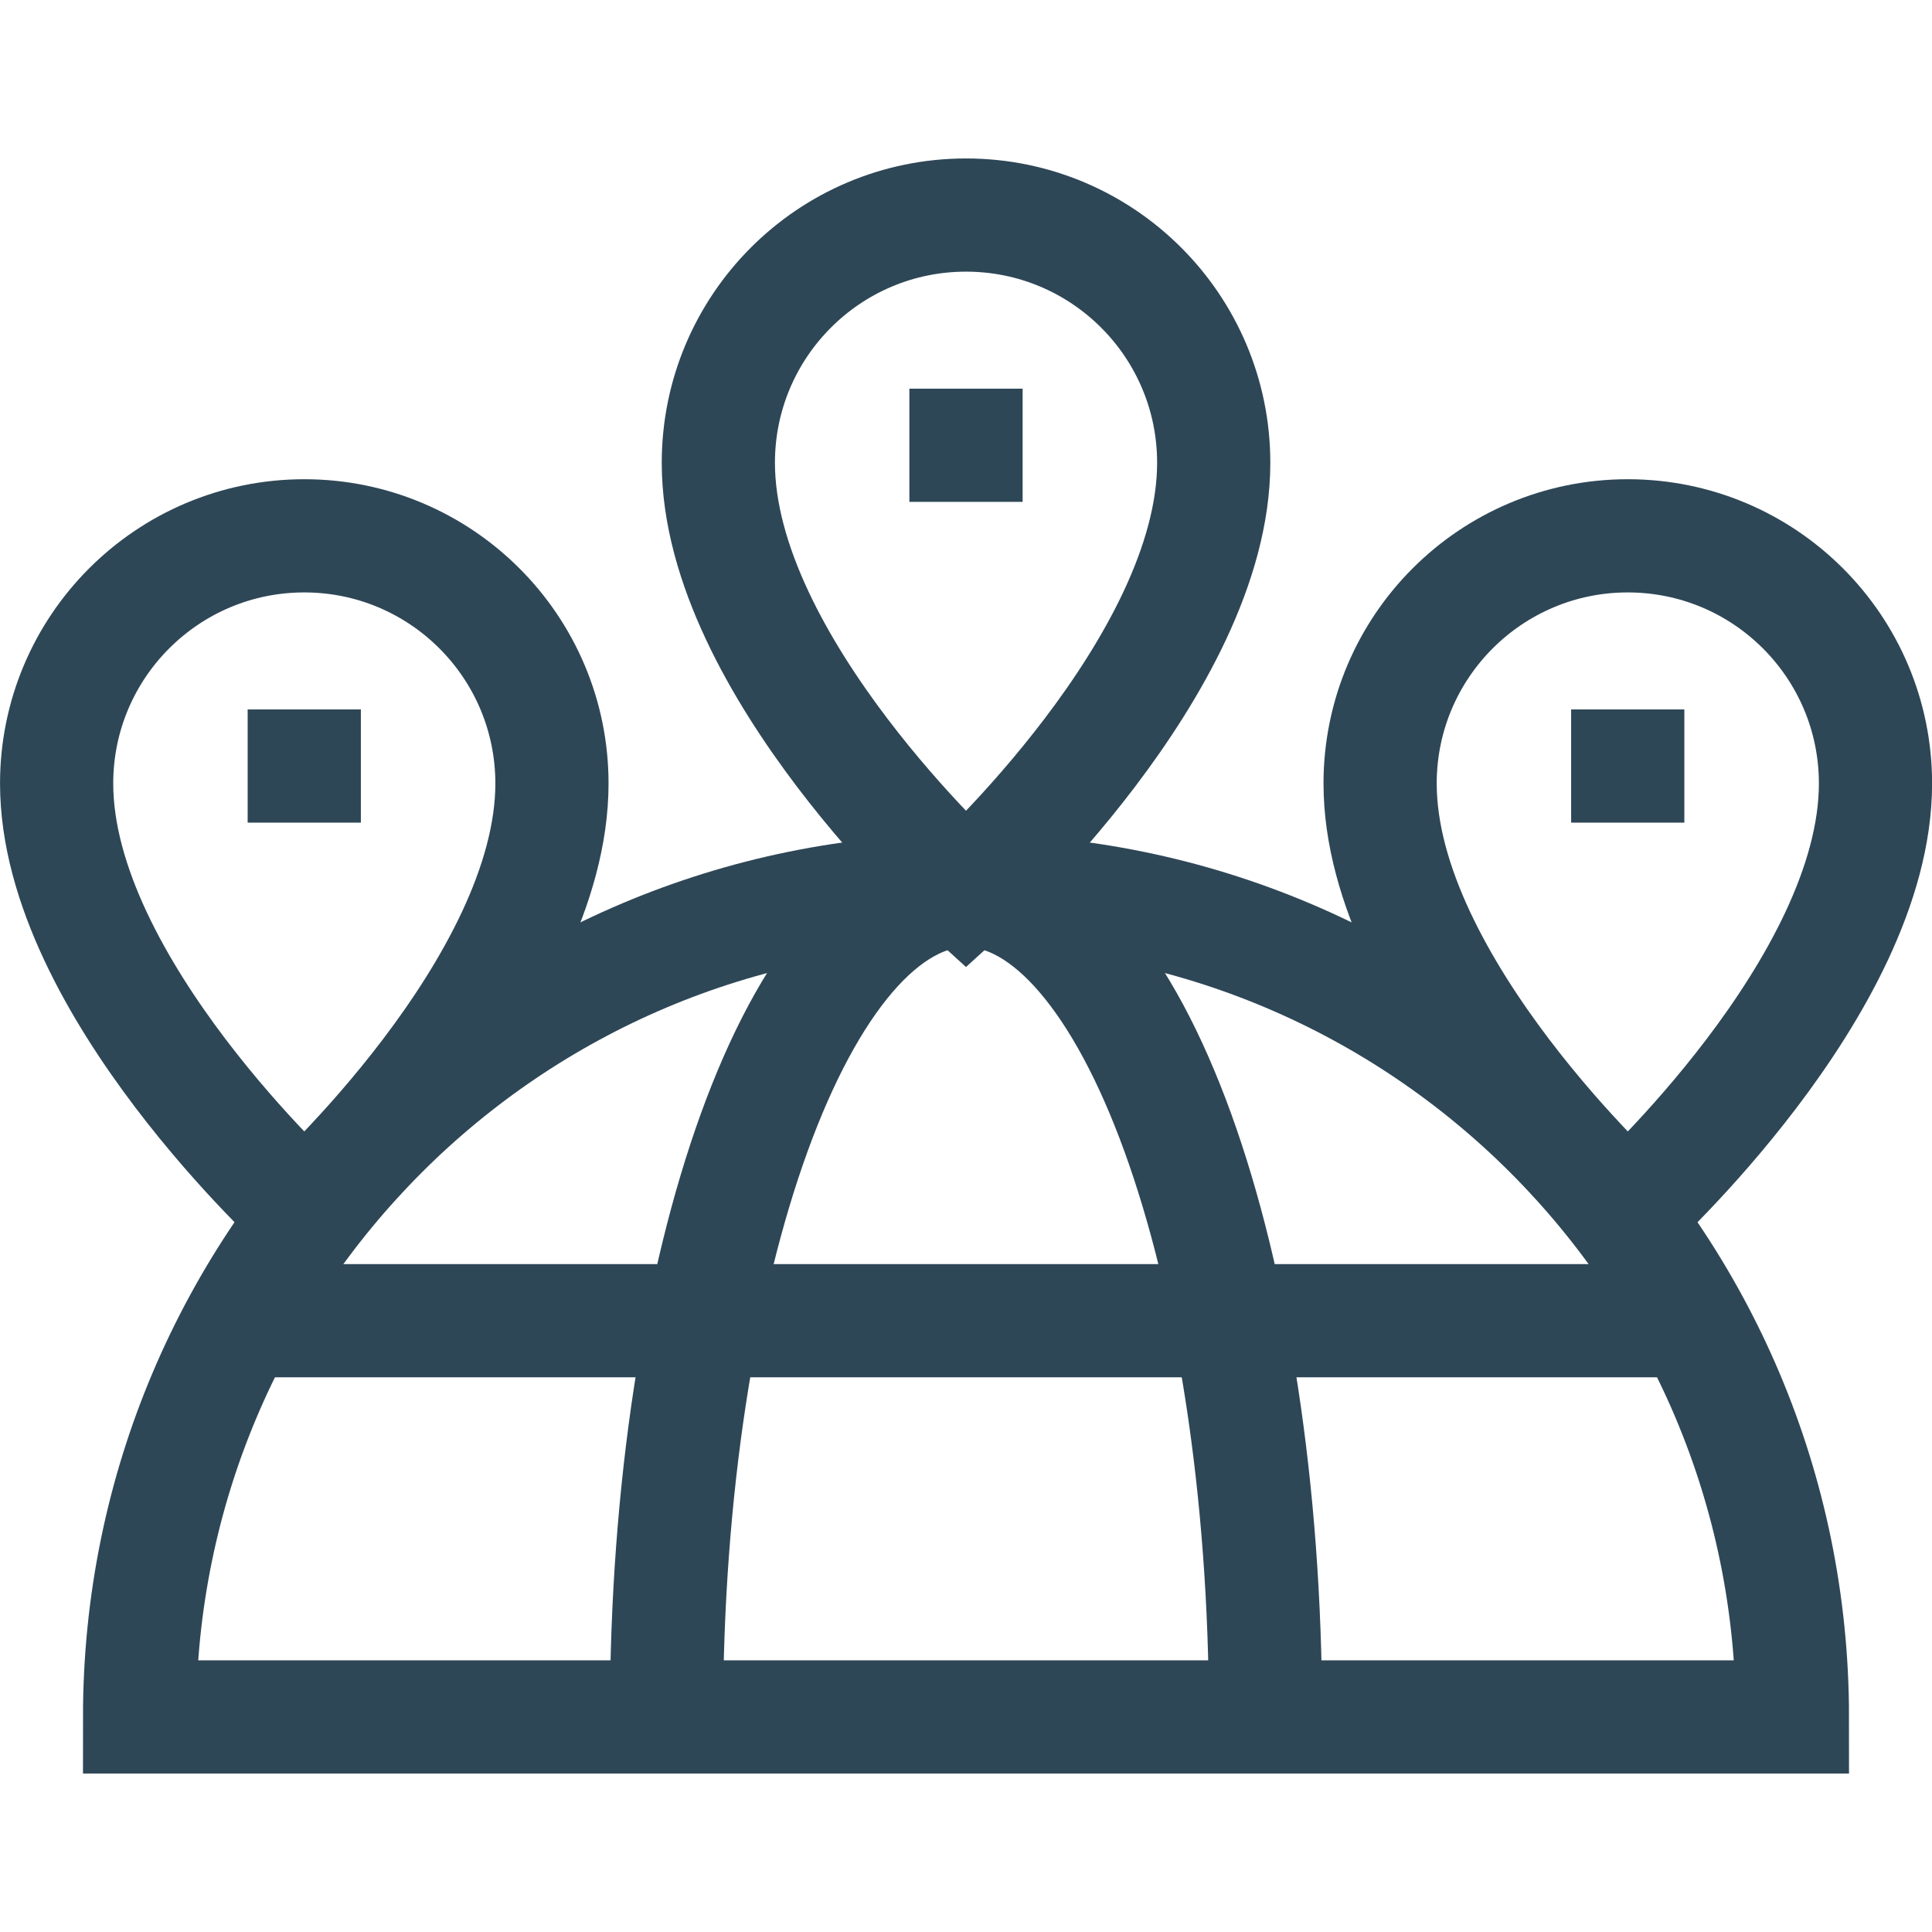
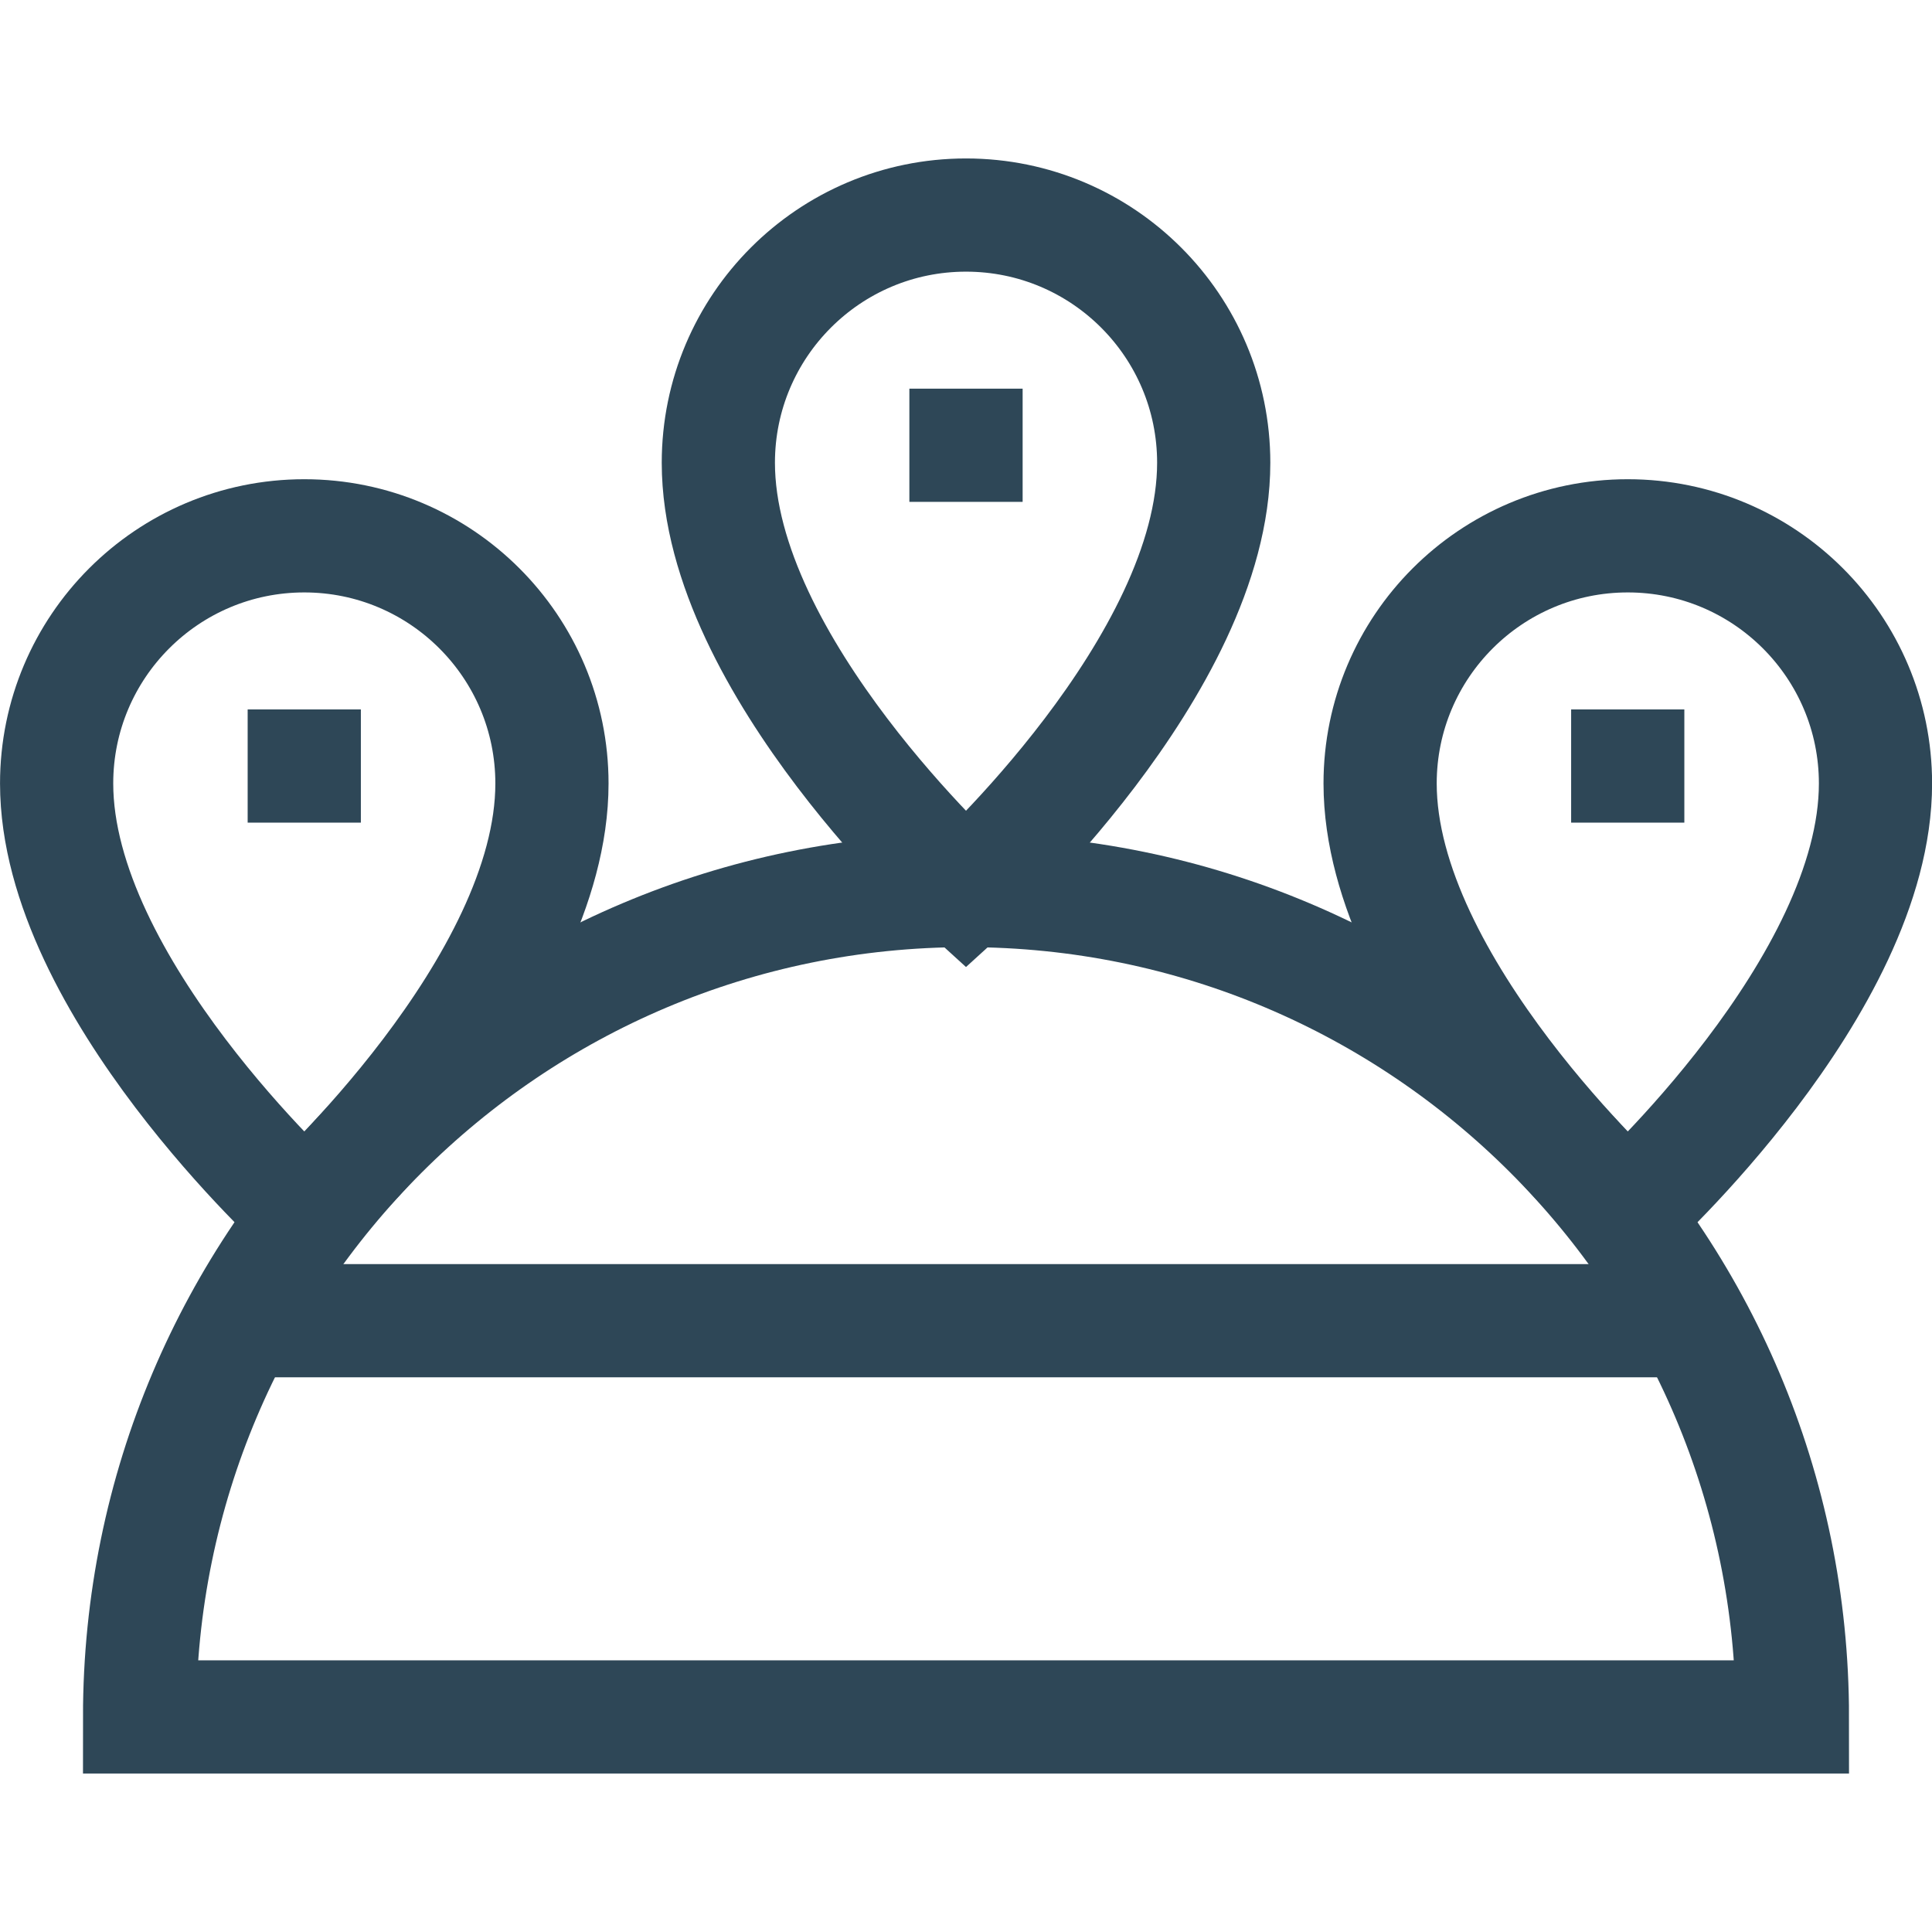
<svg xmlns="http://www.w3.org/2000/svg" width="32" height="32" viewBox="0 0 32 32" fill="none">
  <g clip-path="url(#clip0_14053_5543)">
    <path d="M16 14.75C16 14.75 11.898 11.021 11.898 7.665C11.898 5.399 13.735 3.562 16 3.562C18.266 3.562 20.103 5.399 20.103 7.665C20.103 11.021 16 14.75 16 14.75Z" stroke="#2E4757" stroke-width="1.875" stroke-miterlimit="10" />
    <path d="M15.062 7.375H16.938" stroke="#2E4757" stroke-width="1.875" stroke-miterlimit="10" />
    <path d="M5.04 20.062C5.04 20.062 0.938 16.333 0.938 12.977C0.938 10.712 2.774 8.875 5.04 8.875C7.305 8.875 9.142 10.712 9.142 12.977C9.142 16.333 5.04 20.062 5.04 20.062Z" stroke="#2E4757" stroke-width="1.875" stroke-miterlimit="10" />
    <path d="M4.102 12.688H5.977" stroke="#2E4757" stroke-width="1.875" stroke-miterlimit="10" />
    <path d="M26.961 20.062C26.961 20.062 22.859 16.333 22.859 12.977C22.859 10.712 24.696 8.875 26.961 8.875C29.227 8.875 31.064 10.712 31.064 12.977C31.064 16.333 26.961 20.062 26.961 20.062Z" stroke="#2E4757" stroke-width="1.875" stroke-miterlimit="10" />
    <path d="M26.023 12.688H27.898" stroke="#2E4757" stroke-width="1.875" stroke-miterlimit="10" />
-     <path d="M20.961 28.438C20.961 20.878 18.74 14.75 16 14.75C13.26 14.75 11.039 20.878 11.039 28.438" stroke="#2E4757" stroke-width="1.875" stroke-miterlimit="10" />
    <path d="M2.312 28.438H29.688C29.688 20.878 23.559 14.75 16 14.75C8.441 14.75 2.312 20.878 2.312 28.438Z" stroke="#2E4757" stroke-width="1.875" stroke-miterlimit="10" />
    <path d="M3.812 21.875H28.125" stroke="#2E4757" stroke-width="1.875" stroke-miterlimit="10" />
  </g>
  <defs>
    <clipPath id="clip0_14053_5543">
      <rect width="32" height="32" fill="white" />
    </clipPath>
  </defs>
</svg>